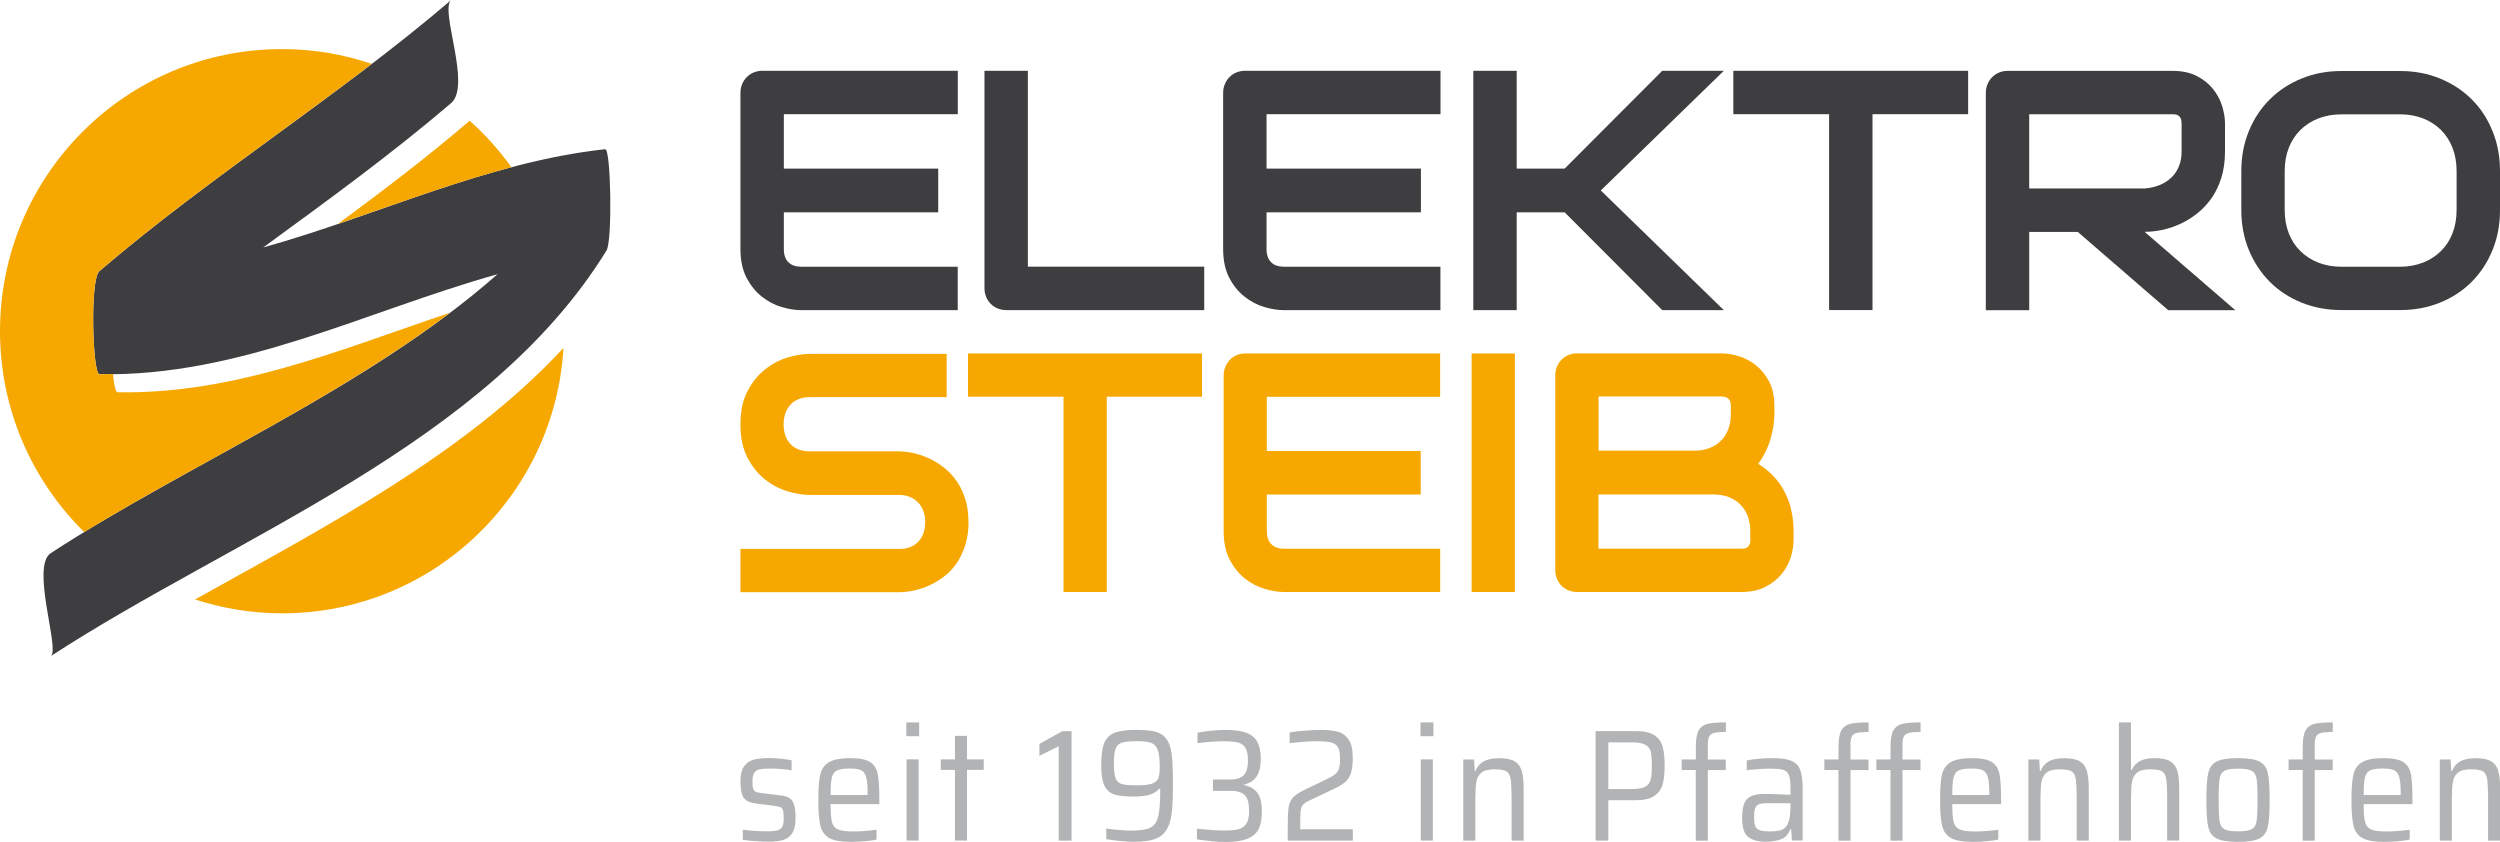
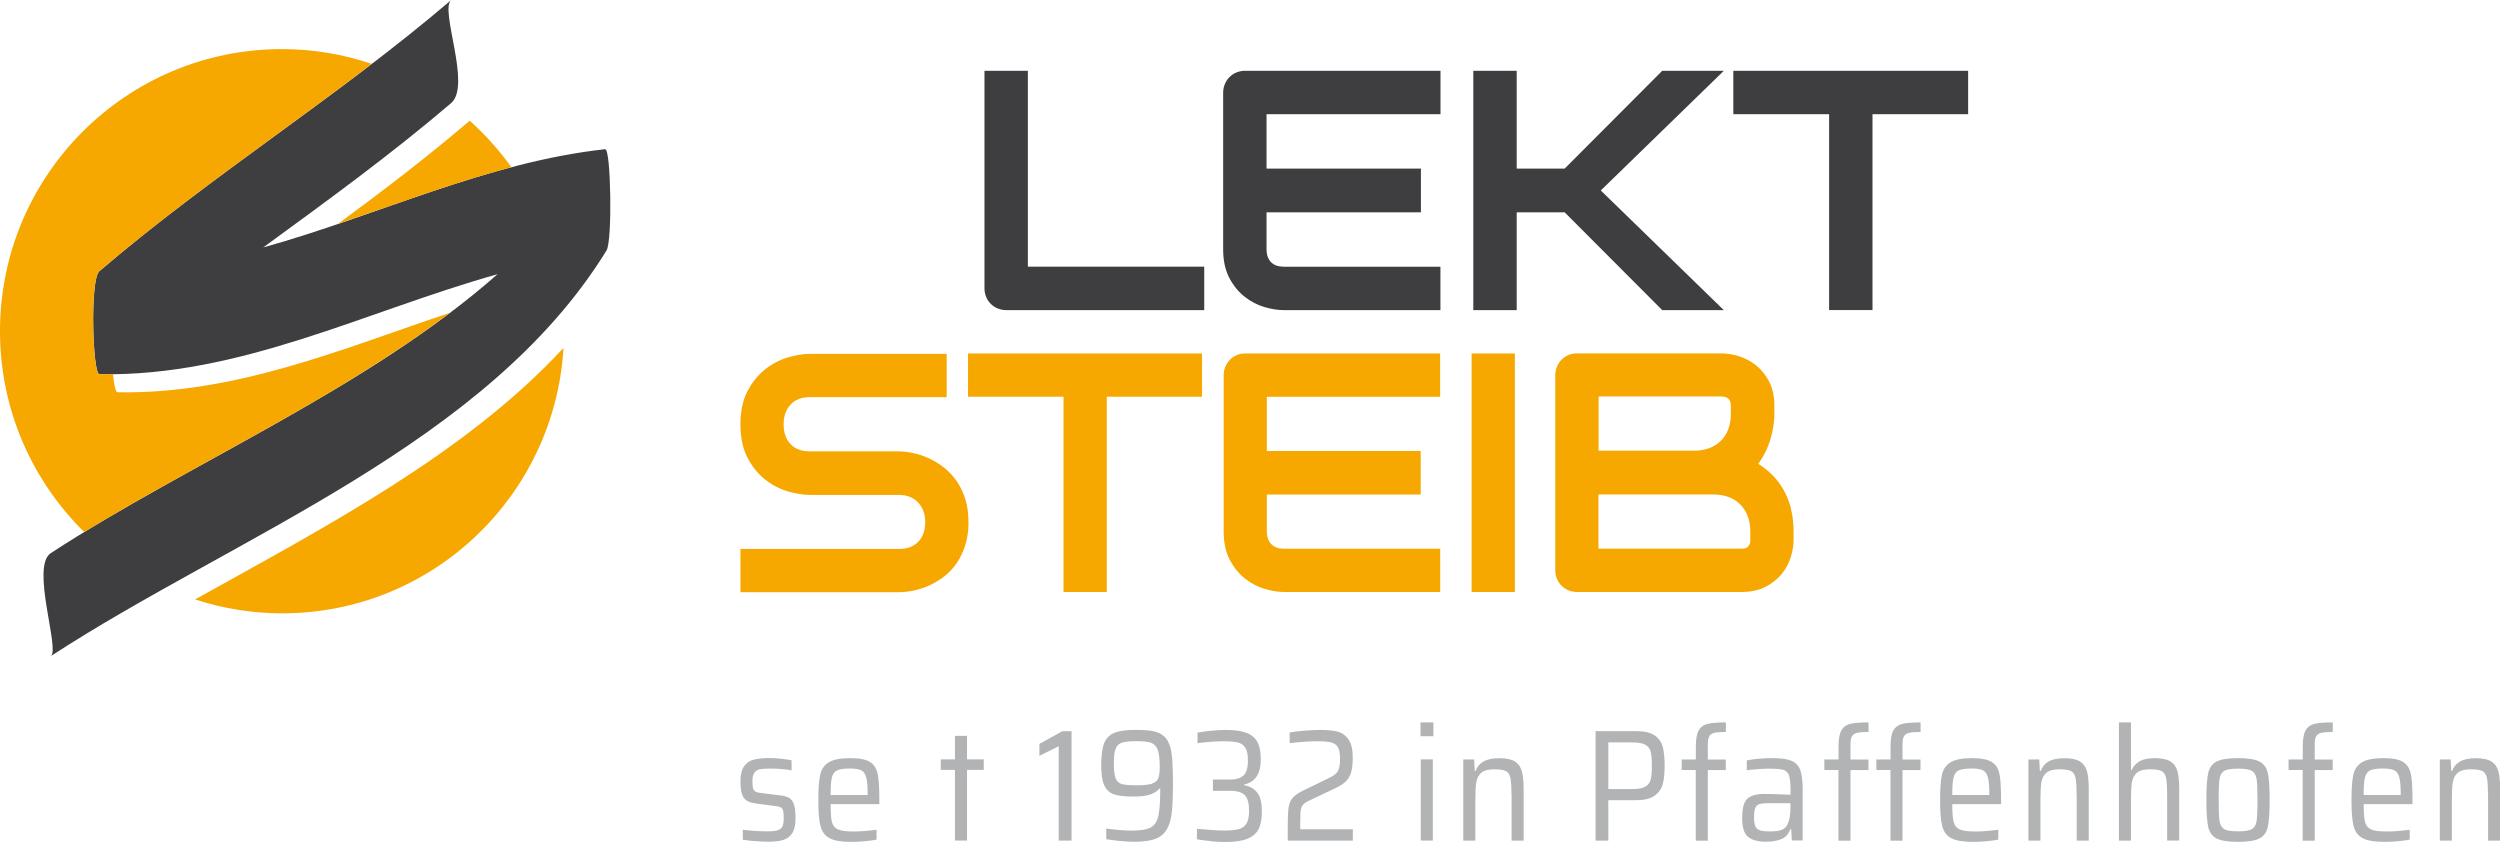
<svg xmlns="http://www.w3.org/2000/svg" id="Ebene_1" viewBox="0 0 342.19 115.23">
  <defs>
    <style>
      .cls-1 {
        fill: #f6a800;
      }

      .cls-2 {
        fill: #3e3d40;
      }

      .cls-3 {
        fill: #b1b3b4;
      }
    </style>
  </defs>
  <path class="cls-1" d="M132.57,71.45c0,1.17-.15,2.22-.44,3.15-.3.94-.69,1.76-1.17,2.47-.49.71-1.05,1.32-1.71,1.82-.65.5-1.33.91-2.03,1.23-.7.32-1.41.55-2.13.71-.72.15-1.4.23-2.04.23h-21.7v-5.92h21.7c1.14,0,2.02-.33,2.65-1,.63-.67.94-1.56.94-2.68,0-.55-.08-1.05-.25-1.5-.17-.46-.41-.85-.72-1.18-.31-.33-.69-.59-1.14-.77-.45-.18-.94-.27-1.49-.27h-12.2c-.96,0-1.99-.17-3.1-.51-1.11-.34-2.14-.89-3.08-1.65-.95-.76-1.74-1.75-2.37-2.98-.63-1.23-.94-2.73-.94-4.51s.31-3.28.94-4.5c.63-1.22,1.42-2.21,2.37-2.98.95-.77,1.98-1.32,3.08-1.66,1.11-.34,2.14-.51,3.1-.51h18.74v5.92h-18.74c-1.12,0-2,.34-2.63,1.02-.63.68-.95,1.59-.95,2.71s.32,2.04.95,2.7c.63.66,1.51.99,2.63.99h12.25c.64.02,1.31.1,2.03.26.71.16,1.42.4,2.13.74.7.33,1.38.76,2.01,1.26.64.51,1.2,1.12,1.7,1.83.49.71.88,1.53,1.17,2.46.29.93.43,1.97.43,3.14Z" />
  <path class="cls-1" d="M164.54,54.3h-13.05v26.73h-5.92v-26.73h-13.07v-5.92h32.03v5.92Z" />
  <path class="cls-1" d="M197.12,54.3v-5.92h-26.66c-.42,0-.82.07-1.18.23-.36.15-.68.36-.94.64-.26.27-.47.59-.62.96-.15.36-.23.75-.23,1.16v21.36c0,1.53.28,2.83.83,3.88.55,1.05,1.24,1.91,2.07,2.57.83.66,1.73,1.13,2.7,1.42.97.29,1.86.43,2.68.43h21.36v-5.92h-21.31c-.79,0-1.39-.2-1.8-.62-.41-.41-.62-1-.62-1.77v-5.03h21.06v-5.96h-21.06v-7.42h23.73Z" />
  <path class="cls-1" d="M207.35,81.03h-5.92v-32.65h5.92v32.65Z" />
  <path class="cls-1" d="M245.13,69.54c-.26-.96-.61-1.81-1.05-2.57-.44-.76-.96-1.43-1.54-2-.58-.58-1.21-1.07-1.88-1.48.78-1.08,1.34-2.22,1.69-3.43.35-1.21.52-2.33.52-3.38v-1.11c0-1.32-.24-2.44-.72-3.35-.48-.91-1.08-1.65-1.8-2.22-.72-.57-1.5-.98-2.33-1.24-.84-.26-1.62-.39-2.35-.39h-19.81c-.42,0-.82.07-1.18.23-.37.15-.68.36-.95.64-.27.27-.47.59-.62.96-.15.36-.23.75-.23,1.16v26.68c0,.43.07.82.23,1.18.15.36.36.68.62.95.27.26.58.47.95.63.36.15.76.23,1.18.23h22.47c1.32,0,2.43-.24,3.35-.72.91-.48,1.65-1.07,2.22-1.78.57-.71.98-1.49,1.23-2.32.25-.83.37-1.62.37-2.34v-1.14c0-1.15-.13-2.21-.39-3.17ZM235.68,54.28c.82,0,1.23.43,1.23,1.28v1.11c0,.77-.12,1.47-.35,2.08-.23.62-.57,1.14-1.01,1.58-.44.44-.97.78-1.6,1.01-.62.24-1.32.35-2.09.35h-13.05v-7.42h16.87ZM239.59,73.8c0,.32-.04.57-.14.75-.09.18-.2.31-.32.39-.12.07-.26.12-.41.14-.15.02-.28.02-.39.02h-19.54v-7.42h15.71c.77,0,1.47.12,2.1.35.62.23,1.15.57,1.59,1.01s.78.97,1.02,1.58c.24.62.36,1.31.36,2.08v1.09Z" />
-   <path class="cls-2" d="M131.1,15.63v-5.94h-26.75c-.43,0-.82.08-1.19.23-.37.15-.68.37-.95.64-.27.27-.48.6-.63.96-.15.37-.23.75-.23,1.17v21.42c0,1.54.28,2.84.83,3.9.56,1.06,1.25,1.92,2.08,2.58.83.66,1.73,1.14,2.71,1.43.97.29,1.87.43,2.7.43h21.42v-5.94h-21.38c-.79,0-1.39-.2-1.8-.62-.41-.41-.62-1-.62-1.78v-5.05h21.13v-5.98h-21.13v-7.45h23.8Z" />
  <path class="cls-2" d="M164.84,42.45h-27.09c-.43,0-.82-.08-1.19-.23-.37-.15-.68-.36-.95-.63-.27-.27-.48-.58-.63-.95-.15-.37-.23-.76-.23-1.19V9.69h5.94v26.81h24.14v5.94Z" />
  <path class="cls-2" d="M197.17,15.63v-5.94h-26.75c-.43,0-.82.08-1.19.23-.37.15-.68.37-.95.64-.27.27-.48.6-.63.96-.15.37-.23.75-.23,1.17v21.42c0,1.54.28,2.84.83,3.9.55,1.06,1.25,1.92,2.08,2.58.83.66,1.73,1.14,2.7,1.43.98.29,1.87.43,2.7.43h21.43v-5.94h-21.38c-.79,0-1.39-.2-1.8-.62s-.62-1-.62-1.78v-5.05h21.13v-5.98h-21.13v-7.45h23.8Z" />
  <polygon class="cls-2" points="235.95 9.69 227.52 9.69 214.16 23.08 207.6 23.08 207.6 9.69 201.66 9.69 201.66 42.45 207.6 42.45 207.6 29.06 214.16 29.06 227.52 42.45 235.95 42.45 219.11 26.07 235.95 9.69" />
  <path class="cls-2" d="M269.39,15.63h-13.09v26.81h-5.94V15.63h-13.11v-5.94h32.14v5.94Z" />
-   <path class="cls-2" d="M293.56,31.73c.73,0,1.51-.08,2.34-.25.83-.17,1.65-.44,2.47-.81.82-.37,1.6-.85,2.34-1.43.75-.58,1.4-1.28,1.98-2.09.57-.81,1.02-1.75,1.36-2.82.33-1.06.5-2.28.5-3.63v-3.79c0-.73-.13-1.51-.38-2.35-.25-.84-.66-1.62-1.23-2.34-.57-.72-1.31-1.33-2.23-1.8-.91-.48-2.03-.72-3.36-.72h-22.54c-.43,0-.82.08-1.19.23-.37.15-.68.37-.95.64-.27.27-.48.6-.63.96-.15.37-.23.75-.23,1.17v29.76h5.94v-10.71h6.65l12.38,10.71h9.18l-12.4-10.71ZM277.75,25.8v-10.16h19.6c.12,0,.25,0,.4.02.15.02.28.06.41.15.13.08.24.21.32.39.08.17.13.43.13.76v3.74c0,.78-.12,1.47-.37,2.07-.24.6-.59,1.12-1.04,1.54-.45.43-.98.77-1.6,1.02-.62.25-1.3.41-2.04.47h-15.81Z" />
-   <path class="cls-2" d="M342.19,28.74c0,2-.34,3.83-1.03,5.5-.68,1.68-1.64,3.12-2.85,4.34-1.22,1.22-2.66,2.17-4.33,2.84-1.67.68-3.48,1.02-5.45,1.02h-8.04c-1.96,0-3.78-.34-5.46-1.02-1.68-.68-3.12-1.62-4.34-2.84-1.22-1.22-2.17-2.67-2.87-4.34-.69-1.68-1.04-3.51-1.04-5.5v-5.32c0-1.98.35-3.81,1.04-5.49.69-1.68,1.65-3.13,2.87-4.34,1.22-1.21,2.66-2.16,4.34-2.84,1.67-.69,3.49-1.03,5.46-1.03h8.04c1.96,0,3.78.34,5.45,1.03,1.67.68,3.11,1.63,4.33,2.84,1.22,1.21,2.17,2.66,2.85,4.34.69,1.68,1.03,3.51,1.03,5.49v5.32ZM336.25,23.42c0-1.17-.19-2.24-.56-3.19-.37-.95-.9-1.77-1.58-2.44-.68-.68-1.49-1.2-2.44-1.58-.95-.37-2-.56-3.14-.56h-8.04c-1.16,0-2.21.19-3.16.56-.95.37-1.77.9-2.46,1.58-.69.68-1.21,1.49-1.59,2.44-.37.95-.56,2.01-.56,3.19v5.32c0,1.17.19,2.24.56,3.19.37.95.9,1.77,1.59,2.44.69.68,1.5,1.2,2.46,1.58.95.37,2.01.56,3.16.56h7.99c1.16,0,2.21-.19,3.16-.56.95-.37,1.77-.9,2.46-1.58.69-.68,1.22-1.49,1.59-2.44.37-.95.56-2.01.56-3.19v-5.32Z" />
  <g>
    <path class="cls-3" d="M103.39,115.14c-.67-.06-1.24-.12-1.72-.2v-1.37c1.15.15,2.29.22,3.42.22.64,0,1.11-.06,1.42-.17.3-.11.51-.3.61-.54.1-.25.15-.6.15-1.07,0-.51-.03-.87-.1-1.09-.06-.22-.18-.36-.35-.44-.17-.07-.44-.13-.82-.17l-2.53-.33c-.83-.1-1.39-.37-1.68-.8-.29-.43-.44-1.15-.44-2.17,0-.9.15-1.59.46-2.06.3-.47.73-.79,1.29-.95.55-.16,1.28-.24,2.18-.24.49,0,1.03.03,1.61.09s1.07.13,1.46.22v1.37c-.86-.16-1.89-.24-3.09-.24-.57,0-1,.04-1.31.11-.3.07-.54.23-.71.48-.17.25-.25.62-.25,1.13,0,.46.03.8.1,1.01.07.21.18.36.34.44s.42.14.78.18l2.5.31c.57.06,1,.17,1.3.35.3.17.52.47.66.89.15.42.22,1.04.22,1.85,0,.87-.13,1.54-.4,2.01-.27.47-.67.8-1.2.98-.53.18-1.23.27-2.1.27-.54,0-1.14-.03-1.81-.09Z" />
    <path class="cls-3" d="M120.35,110.07h-6.66c0,1.13.06,1.95.18,2.44.12.49.4.83.83,1.02.43.19,1.14.28,2.12.28.93,0,1.98-.08,3.16-.24v1.35c-.39.09-.92.16-1.58.22-.66.06-1.3.09-1.93.09-1.34,0-2.32-.17-2.94-.51-.62-.34-1.03-.9-1.23-1.67-.2-.77-.29-1.95-.29-3.53s.09-2.73.26-3.49c.17-.76.57-1.33,1.19-1.7.62-.37,1.59-.56,2.93-.56,1.25,0,2.15.18,2.7.53s.9.91,1.05,1.65.22,1.93.22,3.54v.57ZM114.57,105.45c-.36.17-.59.5-.71.99-.12.49-.17,1.28-.17,2.38h5.07v-.22c0-1.03-.07-1.78-.21-2.25-.14-.47-.37-.78-.7-.93-.33-.15-.83-.23-1.51-.23-.83,0-1.42.09-1.77.26Z" />
-     <path class="cls-3" d="M124.05,100.77v-1.89h1.76v1.89h-1.76ZM124.09,115.05v-11.11h1.65v11.11h-1.65Z" />
    <path class="cls-3" d="M130.71,115.05v-9.67h-1.94v-1.44h1.94v-3.22h1.65v3.22h2.29v1.44h-2.29v9.67h-1.65Z" />
    <path class="cls-3" d="M144.91,115.05v-12.91l-2.64,1.31v-1.63l3.14-1.74h1.26v14.98h-1.76Z" />
    <path class="cls-3" d="M153.37,115.12c-.72-.07-1.37-.16-1.95-.26v-1.46c.55.09,1.15.16,1.8.21s1.2.08,1.67.08c1.2,0,2.07-.14,2.6-.42s.88-.81,1.06-1.58c.17-.77.26-2.02.26-3.75h-.13c-.25.32-.63.58-1.15.78s-1.33.31-2.42.31-2-.1-2.6-.29c-.6-.2-1.05-.6-1.34-1.2s-.44-1.51-.44-2.71c0-1.34.12-2.34.37-3.03.25-.68.7-1.17,1.36-1.46.66-.29,1.66-.44,2.99-.44,1,0,1.8.06,2.4.18.59.12,1.09.35,1.47.69.39.33.67.83.86,1.5.15.51.24,1.17.29,1.97.05.81.08,1.86.08,3.17s-.04,2.47-.11,3.32c-.07.85-.21,1.55-.41,2.1-.33.9-.87,1.53-1.6,1.87s-1.8.52-3.19.52c-.52,0-1.14-.04-1.86-.11ZM157.69,107.25c.44-.15.72-.39.85-.72.13-.33.2-.84.2-1.53,0-1.07-.09-1.86-.27-2.35-.18-.49-.48-.82-.9-.97-.42-.15-1.07-.23-1.96-.23s-1.6.06-2.01.19c-.41.12-.71.39-.88.8s-.26,1.07-.26,1.98c0,.99.08,1.69.24,2.1.16.41.44.68.85.8s1.1.17,2.07.17,1.65-.08,2.09-.23Z" />
    <path class="cls-3" d="M165.78,115.13c-.73-.06-1.38-.15-1.95-.25v-1.44c1.57.16,2.81.24,3.72.24.84,0,1.5-.06,1.97-.18.47-.12.83-.38,1.08-.76.25-.39.37-.96.37-1.73,0-1.03-.19-1.75-.57-2.15s-1.02-.61-1.94-.61h-2.44v-1.55h2.44c.74,0,1.32-.18,1.73-.54.41-.36.62-1.05.62-2.07,0-.77-.11-1.34-.34-1.72s-.57-.62-1.03-.74c-.46-.11-1.15-.17-2.07-.17-.49,0-1.07.03-1.72.08-.65.05-1.23.11-1.74.18v-1.44c.52-.1,1.15-.19,1.87-.26s1.39-.11,1.98-.11c1.2,0,2.15.13,2.85.4s1.2.69,1.5,1.26c.3.57.46,1.33.46,2.28,0,1.06-.19,1.87-.57,2.43-.38.56-.94.93-1.7,1.1v.09c.8.16,1.4.51,1.81,1.05.41.54.61,1.39.61,2.55,0,.96-.14,1.73-.4,2.33-.27.59-.77,1.05-1.49,1.37-.73.32-1.76.48-3.09.48-.58,0-1.24-.03-1.97-.1Z" />
    <path class="cls-3" d="M177.99,113.51h7.18v1.55h-8.91v-1.74c0-1.26.03-2.17.11-2.73.07-.56.26-1.02.56-1.37.3-.35.8-.71,1.51-1.05l2.07-1,1.39-.68c.62-.29,1.03-.61,1.23-.96.2-.35.29-.88.29-1.61s-.09-1.26-.27-1.6c-.18-.34-.48-.57-.9-.69-.42-.11-1.07-.17-1.94-.17-1.09,0-2.35.09-3.79.26v-1.46c.54-.1,1.21-.19,2.01-.25.81-.06,1.56-.1,2.25-.1.97,0,1.76.08,2.36.25.6.17,1.09.53,1.46,1.08.37.55.56,1.38.56,2.48,0,.84-.08,1.51-.23,2.01s-.39.91-.71,1.22c-.32.31-.78.61-1.37.9l-3.86,1.83c-.44.22-.71.48-.83.78-.09.2-.14.45-.16.73-.02.28-.03.71-.03,1.27v1.05Z" />
    <path class="cls-3" d="M194.43,100.77v-1.89h1.77v1.89h-1.77ZM194.47,115.05v-11.11h1.65v11.11h-1.65Z" />
    <path class="cls-3" d="M206.88,108.65c0-1.06-.05-1.81-.16-2.25-.11-.44-.32-.74-.63-.88s-.83-.22-1.56-.22c-.8,0-1.38.15-1.75.45-.37.3-.6.72-.7,1.25-.09.54-.14,1.3-.14,2.29v5.77h-1.65v-11.11h1.48l.09,1.57h.11c.22-.57.58-1,1.08-1.29s1.22-.45,2.17-.45,1.65.15,2.12.44.79.73.96,1.33c.17.59.25,1.43.25,2.5v7.01h-1.65v-6.4Z" />
    <path class="cls-3" d="M218.4,100.07h5.53c1.13,0,1.98.2,2.55.59.57.39.94.92,1.11,1.58s.26,1.51.26,2.56-.09,1.87-.26,2.53c-.17.65-.55,1.18-1.12,1.59-.57.41-1.43.61-2.56.61h-3.77v5.53h-1.74v-14.98ZM223.45,108c.8,0,1.39-.11,1.76-.33.38-.22.62-.54.73-.98s.16-1.07.16-1.89-.05-1.47-.15-1.89c-.1-.42-.34-.74-.72-.96-.38-.22-.97-.33-1.76-.33h-3.33v6.38h3.31Z" />
    <path class="cls-3" d="M232.12,105.39h-1.94v-1.44h1.94v-1.78c0-1,.13-1.73.39-2.2.26-.46.66-.76,1.21-.89.54-.13,1.38-.2,2.51-.2v1.31c-.71,0-1.23.04-1.57.12-.33.08-.57.24-.7.47-.13.23-.2.59-.2,1.09v2.09h2.46v1.44h-2.46v9.67h-1.65v-9.67Z" />
    <path class="cls-3" d="M239.22,114.52c-.51-.47-.76-1.32-.76-2.54,0-.84.09-1.5.27-1.97.18-.47.49-.81.94-1.02s1.06-.32,1.86-.32c.41,0,1.59.03,3.55.11v-.74c0-.9-.07-1.54-.22-1.93s-.41-.63-.79-.74c-.39-.11-1.04-.16-1.95-.16-.41,0-.92.02-1.54.07-.62.04-1.11.09-1.49.15v-1.35c1.02-.2,2.2-.31,3.55-.31,1.16,0,2.03.13,2.6.38s.97.68,1.18,1.27c.21.6.32,1.47.32,2.61v7.01h-1.48l-.09-1.55h-.11c-.26.7-.69,1.16-1.27,1.38-.59.22-1.27.34-2.06.34-1.16,0-2-.24-2.5-.71ZM243.8,113.61c.38-.12.67-.37.86-.75.27-.57.41-1.33.41-2.29v-.63h-3.11c-.54,0-.93.05-1.19.14-.26.09-.43.28-.53.55-.1.27-.15.69-.15,1.25s.06.96.17,1.22.33.44.63.55c.3.1.78.15,1.41.15s1.11-.06,1.49-.18Z" />
    <path class="cls-3" d="M251.65,105.39h-1.94v-1.44h1.94v-1.78c0-1,.13-1.73.39-2.2.26-.46.66-.76,1.21-.89.54-.13,1.38-.2,2.51-.2v1.31c-.71,0-1.23.04-1.57.12-.33.08-.57.24-.7.47-.13.23-.2.59-.2,1.09v2.09h2.46v1.44h-2.46v9.67h-1.65v-9.67ZM258.77,105.39h-1.94v-1.44h1.94v-1.78c0-1,.13-1.73.39-2.2.26-.46.67-.76,1.21-.89.54-.13,1.38-.2,2.51-.2v1.31c-.71,0-1.23.04-1.57.12-.33.08-.57.24-.7.47-.13.23-.2.59-.2,1.09v2.09h2.46v1.44h-2.46v9.67h-1.65v-9.67Z" />
    <path class="cls-3" d="M273.88,110.07h-6.66c0,1.13.06,1.95.19,2.44s.4.83.83,1.02c.43.19,1.14.28,2.12.28.93,0,1.98-.08,3.16-.24v1.35c-.39.09-.92.16-1.58.22s-1.3.09-1.93.09c-1.34,0-2.31-.17-2.94-.51-.63-.34-1.04-.9-1.23-1.67-.2-.77-.29-1.95-.29-3.53s.09-2.73.26-3.49c.17-.76.57-1.33,1.19-1.7s1.59-.56,2.93-.56c1.25,0,2.15.18,2.7.53s.9.91,1.05,1.65.22,1.93.22,3.54v.57ZM268.1,105.45c-.36.17-.59.5-.71.99-.12.49-.17,1.28-.17,2.38h5.07v-.22c0-1.03-.07-1.78-.21-2.25-.14-.47-.37-.78-.7-.93-.33-.15-.83-.23-1.51-.23-.83,0-1.42.09-1.77.26Z" />
    <path class="cls-3" d="M284.23,108.65c0-1.06-.05-1.81-.16-2.25-.11-.44-.32-.74-.63-.88s-.83-.22-1.56-.22c-.8,0-1.38.15-1.75.45-.37.3-.6.72-.7,1.25-.09.54-.14,1.3-.14,2.29v5.77h-1.65v-11.11h1.48l.09,1.57h.11c.22-.57.58-1,1.08-1.29s1.22-.45,2.17-.45,1.65.15,2.12.44.79.73.96,1.33c.17.59.25,1.43.25,2.5v7.01h-1.65v-6.4Z" />
    <path class="cls-3" d="M296.62,108.65c0-1.06-.05-1.81-.16-2.25-.11-.44-.32-.74-.63-.88s-.83-.22-1.56-.22c-.8,0-1.38.15-1.75.45-.37.3-.6.72-.7,1.25-.09.54-.14,1.3-.14,2.29v5.77h-1.65v-16.18h1.65v6.49h.11c.22-.49.57-.88,1.06-1.17.49-.28,1.19-.43,2.1-.43s1.65.15,2.12.44.79.73.96,1.32.25,1.42.25,2.49v7.03h-1.65v-6.4Z" />
    <path class="cls-3" d="M303.39,114.76c-.6-.31-.98-.84-1.14-1.59-.17-.75-.25-1.97-.25-3.67s.08-2.92.25-3.67c.17-.75.55-1.28,1.14-1.59.6-.31,1.58-.47,2.94-.47s2.34.16,2.94.47c.59.31.98.84,1.14,1.59.17.75.25,1.97.25,3.67s-.09,2.92-.25,3.67-.55,1.28-1.14,1.59c-.6.31-1.58.47-2.94.47s-2.34-.16-2.94-.47ZM308.21,113.5c.36-.2.58-.56.66-1.09s.13-1.5.13-2.91-.04-2.38-.13-2.91-.31-.89-.66-1.09c-.36-.2-.98-.29-1.88-.29s-1.53.1-1.87.29c-.35.2-.57.56-.65,1.09s-.13,1.5-.13,2.91.04,2.4.13,2.92.3.88.65,1.08c.35.2.97.29,1.87.29s1.53-.1,1.88-.29Z" />
    <path class="cls-3" d="M315.19,105.39h-1.94v-1.44h1.94v-1.78c0-1,.13-1.73.39-2.2.26-.46.66-.76,1.21-.89.54-.13,1.38-.2,2.51-.2v1.31c-.71,0-1.23.04-1.57.12-.33.08-.57.24-.7.47-.13.23-.2.59-.2,1.09v2.09h2.46v1.44h-2.46v9.67h-1.65v-9.67Z" />
    <path class="cls-3" d="M330.19,110.07h-6.66c0,1.13.06,1.95.19,2.44s.4.83.83,1.02c.43.19,1.14.28,2.12.28.93,0,1.98-.08,3.16-.24v1.35c-.39.09-.92.16-1.58.22s-1.3.09-1.93.09c-1.34,0-2.31-.17-2.94-.51-.63-.34-1.04-.9-1.23-1.67-.2-.77-.29-1.95-.29-3.53s.09-2.73.26-3.49c.17-.76.57-1.33,1.19-1.7s1.59-.56,2.93-.56c1.25,0,2.15.18,2.7.53s.9.91,1.05,1.65.22,1.93.22,3.54v.57ZM324.41,105.45c-.36.17-.59.5-.71.99-.12.49-.17,1.28-.17,2.38h5.07v-.22c0-1.03-.07-1.78-.21-2.25-.14-.47-.37-.78-.7-.93-.33-.15-.83-.23-1.51-.23-.83,0-1.42.09-1.77.26Z" />
    <path class="cls-3" d="M340.54,108.65c0-1.06-.05-1.81-.16-2.25-.11-.44-.32-.74-.63-.88s-.83-.22-1.56-.22c-.8,0-1.38.15-1.75.45-.37.3-.6.72-.7,1.25-.09.54-.14,1.3-.14,2.29v5.77h-1.65v-11.11h1.48l.09,1.57h.11c.22-.57.58-1,1.08-1.29s1.22-.45,2.17-.45,1.65.15,2.12.44.79.73.96,1.33c.17.59.25,1.43.25,2.5v7.01h-1.65v-6.4Z" />
  </g>
  <g>
    <path class="cls-2" d="M82.84,20.42c-16.29,1.79-31.22,9.11-46.81,13.45,8.73-6.38,17.49-12.73,25.72-19.76,2.82-2.42-1.6-12.74,0-14.1C46.33,13.19,29.02,23.92,13.6,37.12c-1.32,1.13-.92,14.08,0,14.1,19.26.36,36.39-8.61,54.5-13.69-17.76,15.65-42.22,25.83-61.15,38.18-2.79,1.82,1.3,13.25,0,14.1,25.23-16.45,59.74-28.97,76.07-55.53.82-1.33.6-13.93-.18-13.85Z" />
    <path class="cls-1" d="M70,22.89c-1.67-2.33-3.59-4.47-5.72-6.38-.02.02-.03.04-.05.06-5.79,4.96-11.85,9.56-17.98,14.08,7.88-2.68,15.71-5.64,23.76-7.76Z" />
    <path class="cls-1" d="M11.53,72.82c15.86-9.69,34.66-18.38,50.07-30.02-14.89,5.01-29.46,11.19-45.52,10.89-.25,0-.47-1.02-.62-2.49-.62,0-1.23.03-1.86.02-.92-.02-1.32-12.97,0-14.1,11.88-10.17,24.88-18.88,37.28-28.38-3.85-1.3-7.97-2.02-12.27-2.02C17.29,6.71,0,24,0,45.33c0,10.77,4.42,20.49,11.53,27.5Z" />
    <path class="cls-1" d="M26.69,82.05c3.76,1.22,7.76,1.9,11.93,1.9,20.56,0,37.31-16.07,38.51-36.33-13.46,14.54-32.61,24.49-50.43,34.43Z" />
  </g>
</svg>